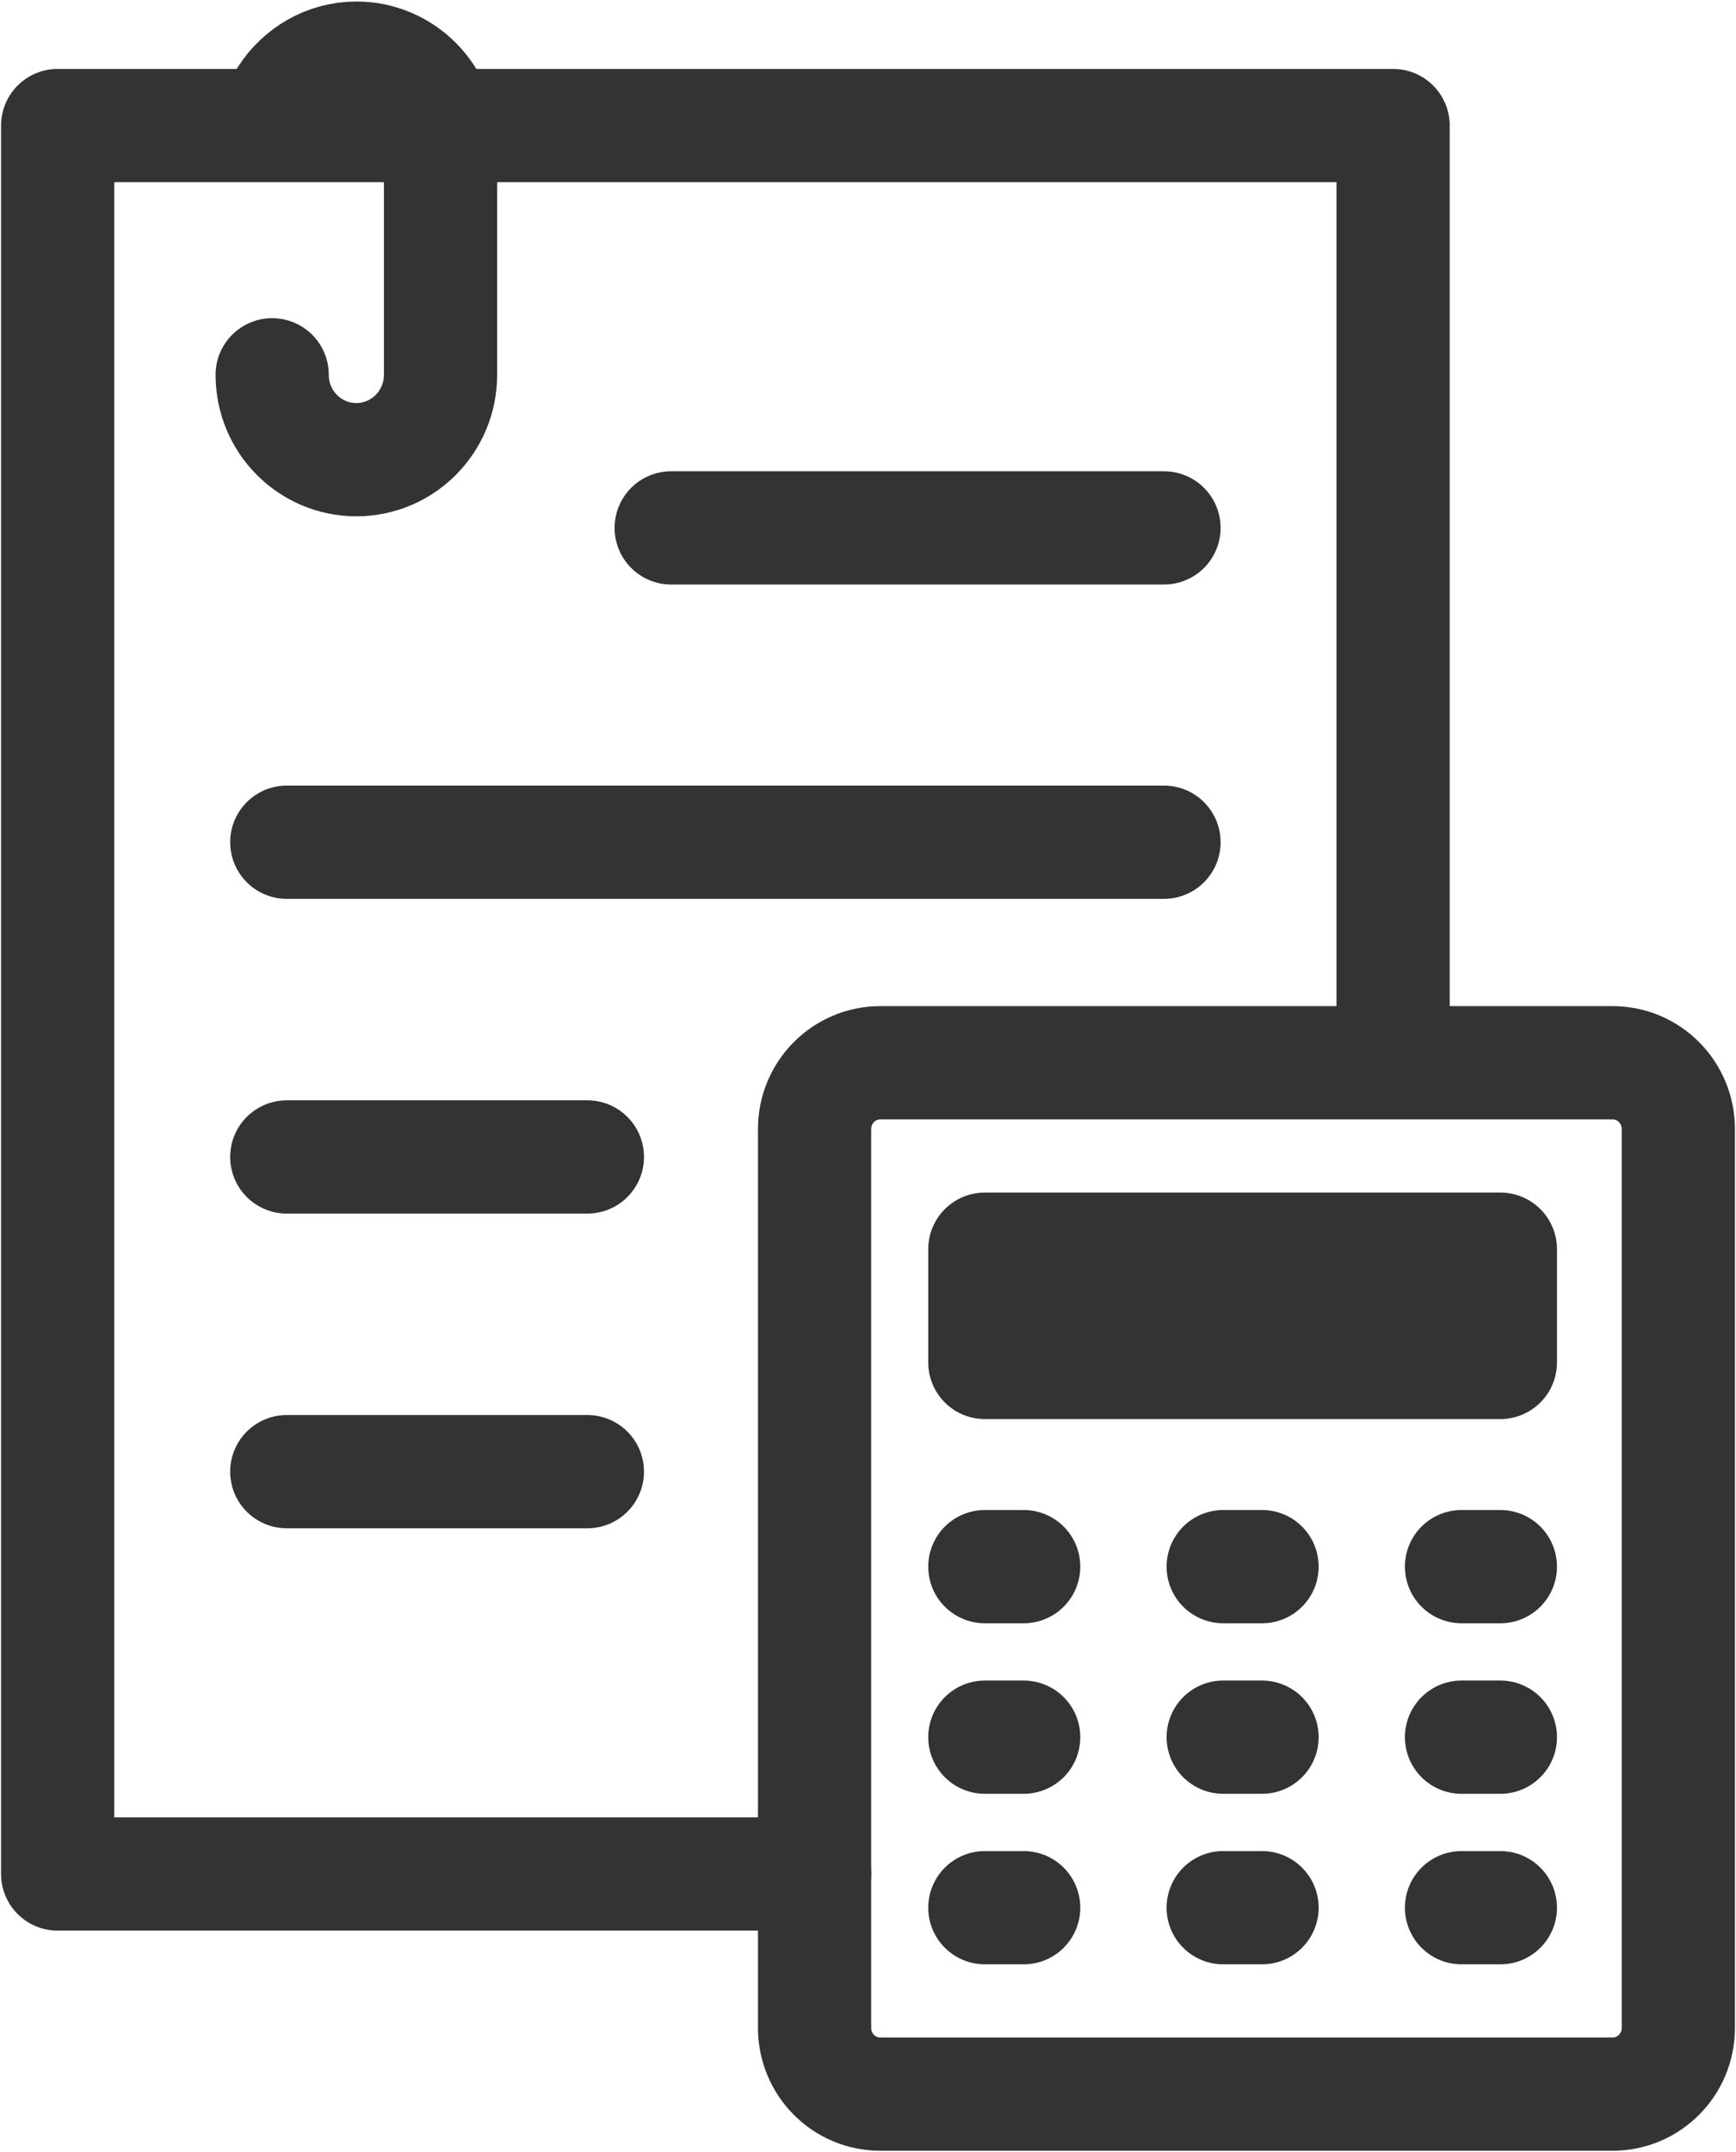
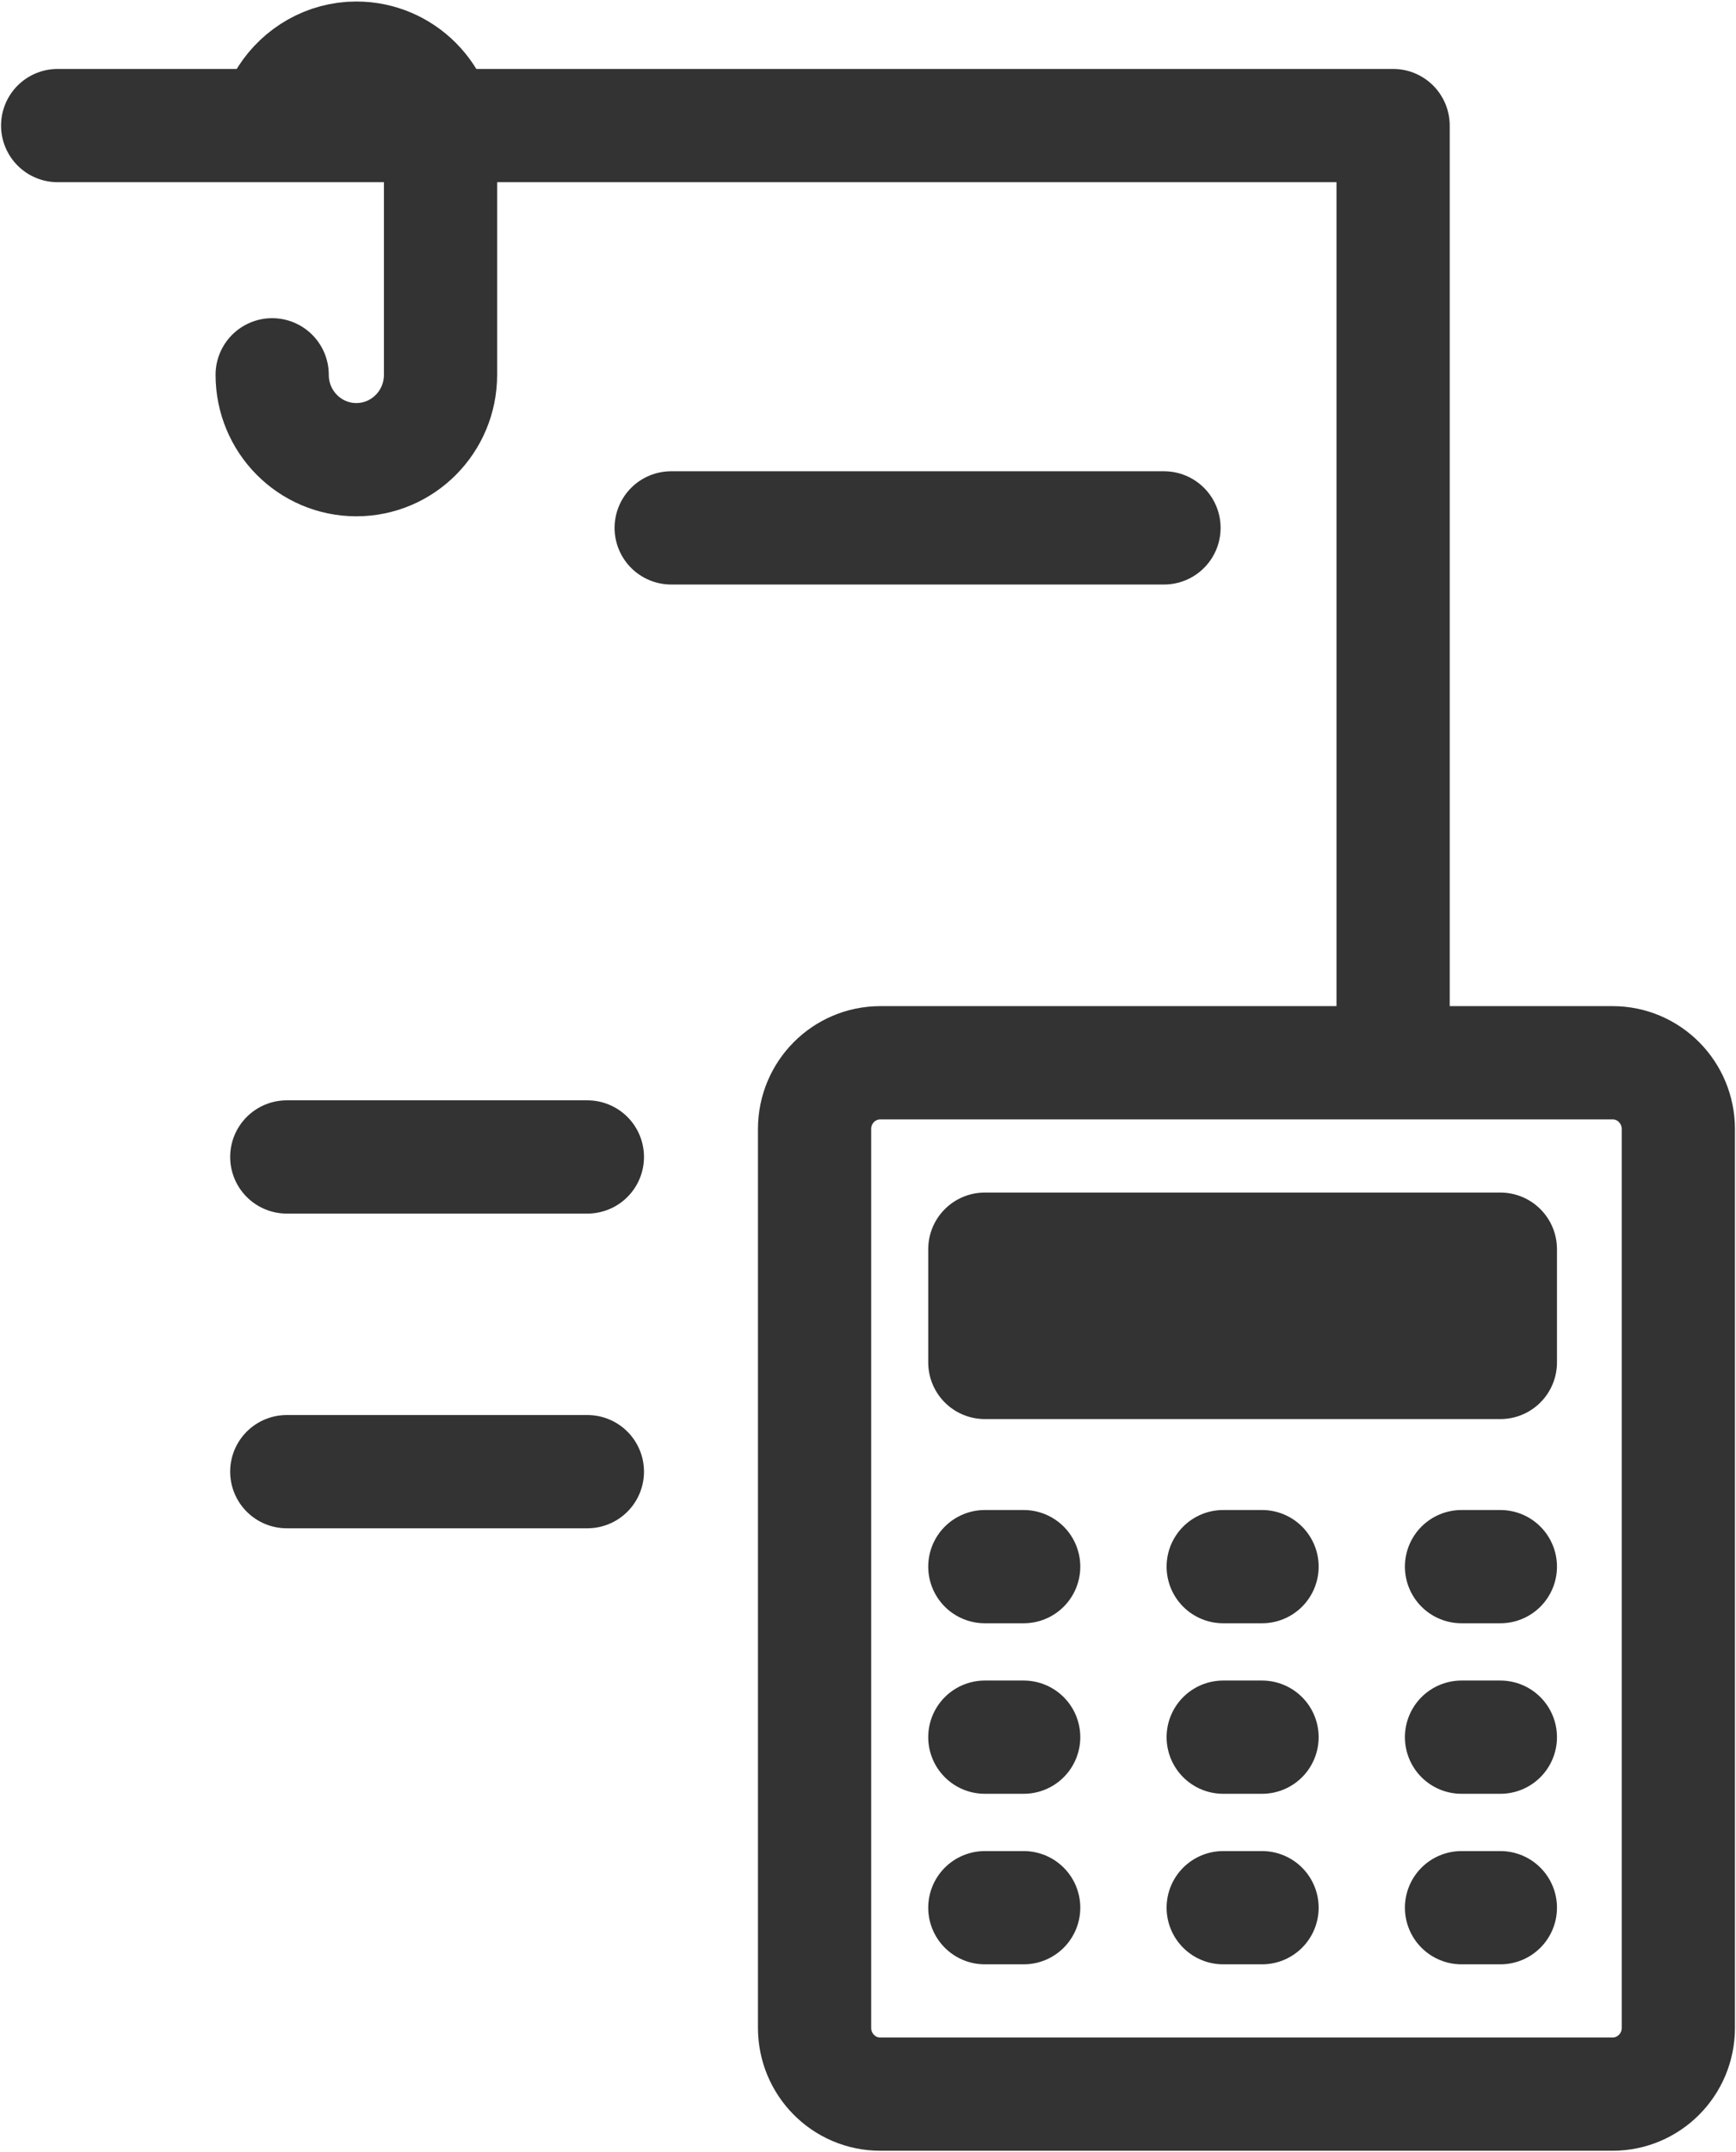
<svg xmlns="http://www.w3.org/2000/svg" width="46" height="57" viewBox="0 0 46 57" fill="none">
  <g clip-path="url(#clip0_1271_25)">
-     <path d="M36.914 27.648V3.326H1.528V49.639H21.584" stroke="#333333" stroke-width="3" stroke-linecap="round" stroke-linejoin="round" />
+     <path d="M36.914 27.648V3.326H1.528H21.584" stroke="#333333" stroke-width="3" stroke-linecap="round" stroke-linejoin="round" />
    <path d="M7.578 2.567C7.976 1.951 8.668 1.54 9.442 1.54C10.675 1.54 11.673 2.546 11.673 3.788V9.928C11.673 11.17 10.675 12.176 9.442 12.176C8.21 12.176 7.212 11.17 7.212 9.928" stroke="#333333" stroke-width="3" stroke-linecap="round" stroke-linejoin="round" />
    <path d="M44.472 53.715V29.907C44.472 28.942 43.698 28.151 42.73 28.151H23.326C22.369 28.151 21.584 28.931 21.584 29.907V53.715C21.584 54.68 22.358 55.47 23.326 55.47H42.73C43.688 55.47 44.472 54.69 44.472 53.715Z" stroke="#333333" stroke-width="3" stroke-linecap="round" stroke-linejoin="round" />
    <path d="M39.756 33.089H26.096V36.089H39.756V33.089Z" stroke="#333333" stroke-width="3" stroke-linecap="round" stroke-linejoin="round" />
    <path d="M26.096 41.498H27.125" stroke="#333333" stroke-width="3" stroke-linecap="round" stroke-linejoin="round" />
    <path d="M38.727 41.498H39.756" stroke="#333333" stroke-width="3" stroke-linecap="round" stroke-linejoin="round" />
    <path d="M32.412 41.498H33.441" stroke="#333333" stroke-width="3" stroke-linecap="round" stroke-linejoin="round" />
    <path d="M26.096 46.015H27.125" stroke="#333333" stroke-width="3" stroke-linecap="round" stroke-linejoin="round" />
    <path d="M38.727 46.015H39.756" stroke="#333333" stroke-width="3" stroke-linecap="round" stroke-linejoin="round" />
    <path d="M32.412 46.015H33.441" stroke="#333333" stroke-width="3" stroke-linecap="round" stroke-linejoin="round" />
    <path d="M26.096 50.532H27.125" stroke="#333333" stroke-width="3" stroke-linecap="round" stroke-linejoin="round" />
    <path d="M38.727 50.532H39.756" stroke="#333333" stroke-width="3" stroke-linecap="round" stroke-linejoin="round" />
    <path d="M32.412 50.532H33.441" stroke="#333333" stroke-width="3" stroke-linecap="round" stroke-linejoin="round" />
    <path d="M17.785 13.983H30.843" stroke="#333333" stroke-width="3" stroke-linecap="round" stroke-linejoin="round" />
-     <path d="M7.599 22.309H30.843" stroke="#333333" stroke-width="3" stroke-linecap="round" stroke-linejoin="round" />
    <path d="M7.599 30.646H15.564" stroke="#333333" stroke-width="3" stroke-linecap="round" stroke-linejoin="round" />
    <path d="M7.599 38.982H15.564" stroke="#333333" stroke-width="3" stroke-linecap="round" stroke-linejoin="round" />
  </g>
  <defs>
    <clipPath id="clip0_1271_25">
      <rect width="46" height="57" fill="white" />
    </clipPath>
  </defs>
</svg>